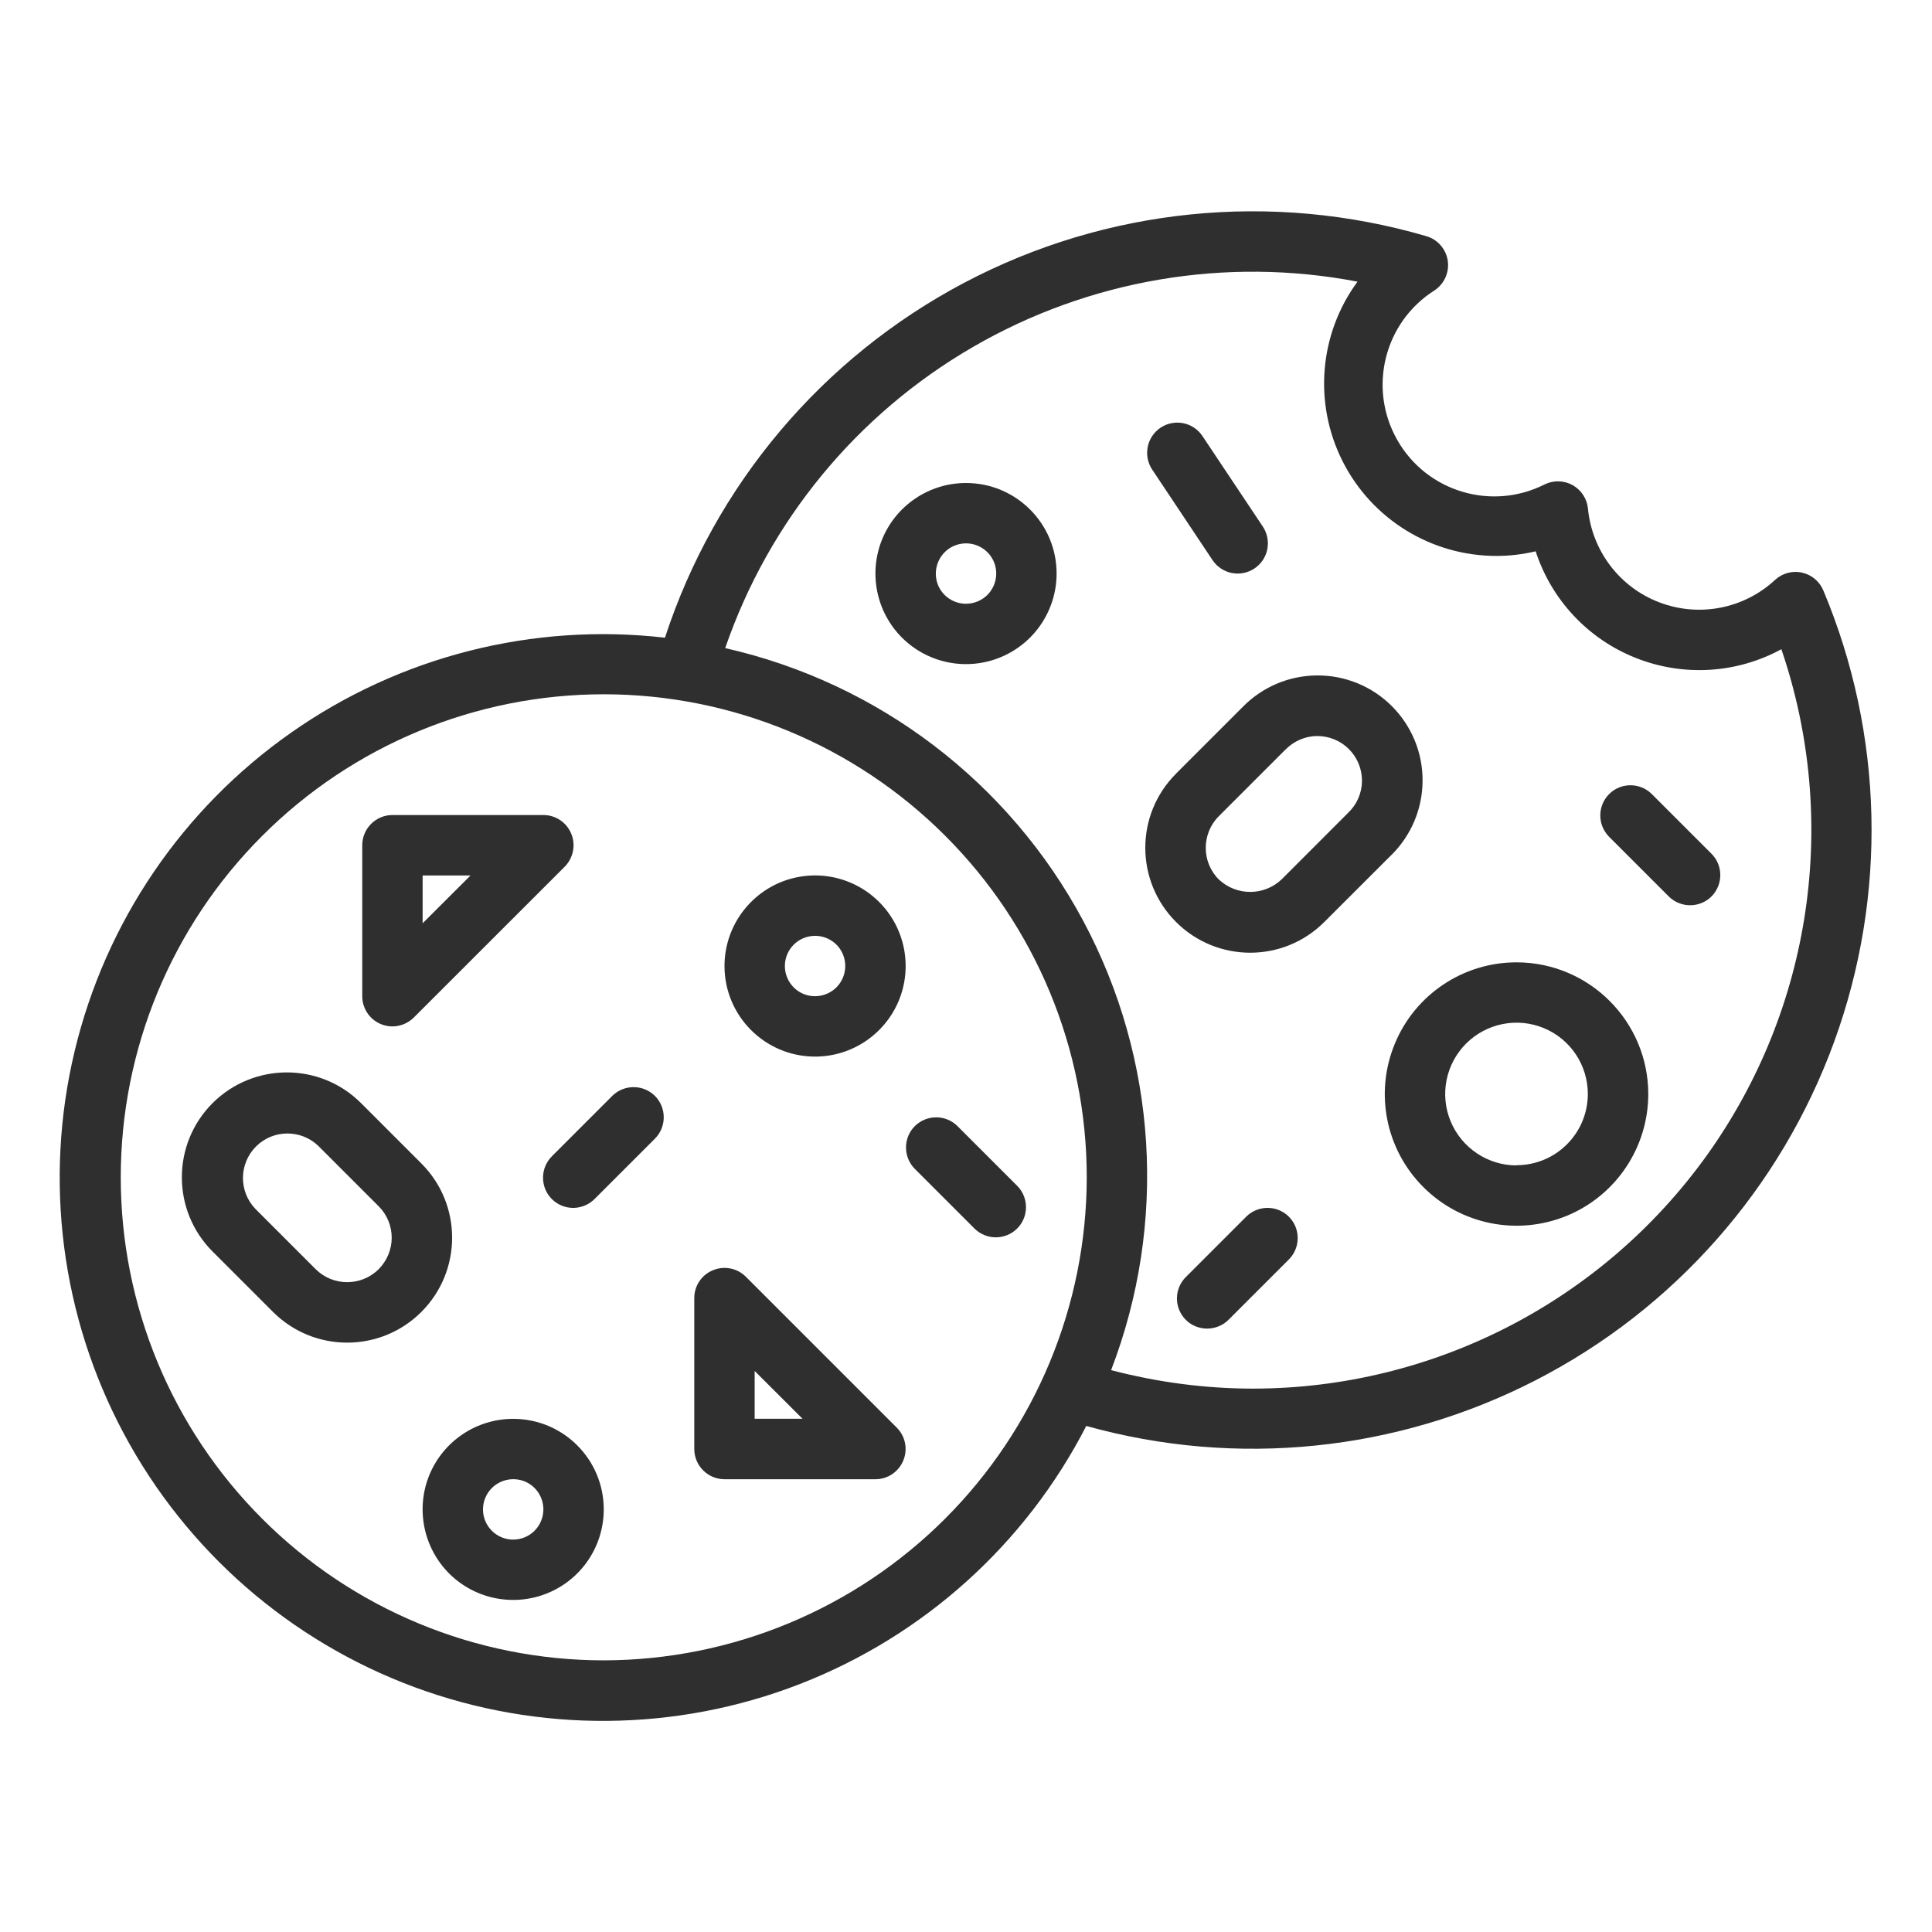
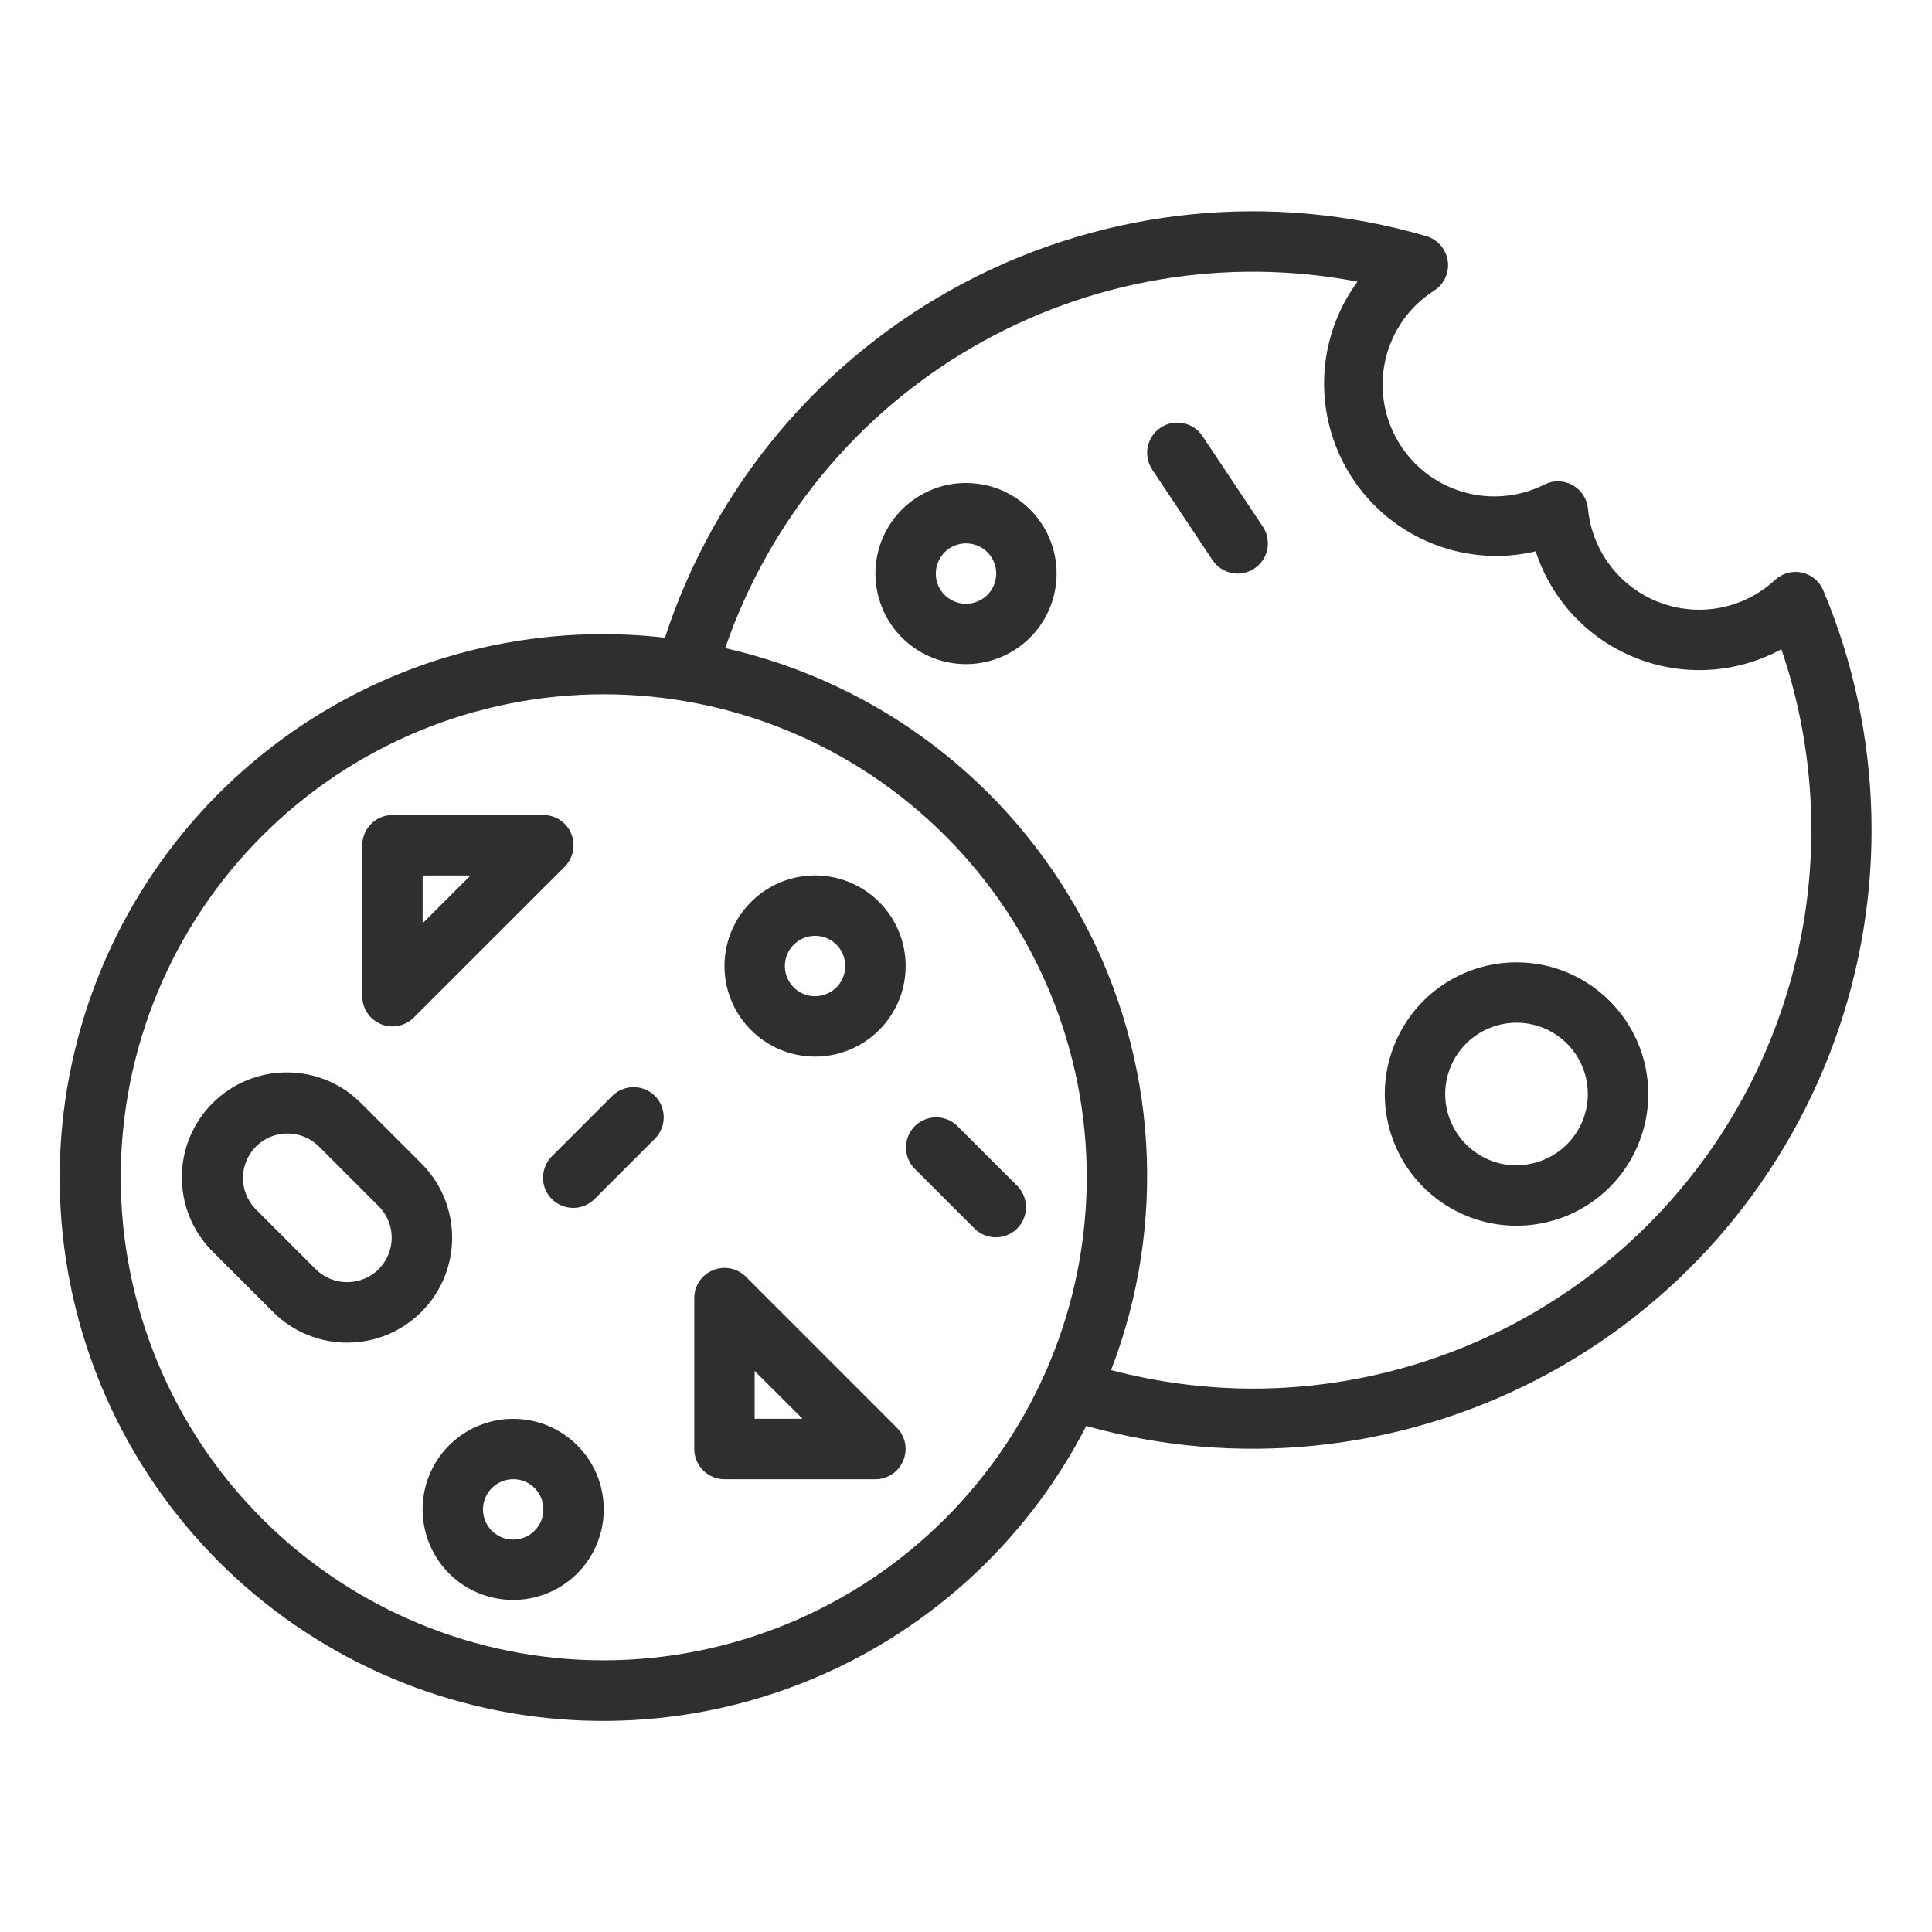
<svg xmlns="http://www.w3.org/2000/svg" width="28" height="28" viewBox="0 0 28 28" fill="none">
  <path d="M14 7C13.47 7 12.991 7.319 12.787 7.81C12.585 8.3 12.696 8.865 13.072 9.241C13.448 9.616 14.012 9.728 14.502 9.525C14.993 9.322 15.313 8.843 15.313 8.312C15.313 7.587 14.725 7 14 7ZM14 8.75C13.823 8.75 13.663 8.644 13.595 8.48C13.529 8.317 13.566 8.129 13.691 8.003C13.816 7.878 14.004 7.841 14.167 7.908C14.332 7.976 14.438 8.135 14.438 8.312C14.438 8.428 14.392 8.54 14.31 8.622C14.228 8.704 14.116 8.75 14 8.75Z" fill="#2F2F2F" />
  <path d="M26.116 8.298C25.977 8.268 25.831 8.307 25.726 8.404C25.275 8.823 24.625 8.95 24.049 8.73C23.474 8.512 23.073 7.984 23.014 7.372C23.001 7.23 22.918 7.103 22.794 7.032C22.669 6.962 22.518 6.957 22.389 7.019C21.618 7.41 20.676 7.127 20.25 6.376C19.822 5.624 20.061 4.669 20.791 4.208C20.932 4.114 21.007 3.945 20.982 3.778C20.956 3.609 20.835 3.47 20.672 3.423C18.438 2.769 16.035 3.011 13.976 4.097C11.917 5.183 10.36 7.029 9.637 9.242C7.724 9.022 5.798 9.511 4.222 10.616C2.645 11.721 1.528 13.365 1.081 15.237C0.633 17.11 0.888 19.081 1.795 20.778C2.703 22.476 4.201 23.782 6.006 24.451C7.811 25.119 9.799 25.103 11.593 24.406C13.388 23.708 14.864 22.378 15.743 20.666C17.92 21.274 20.244 21.037 22.253 20.005C24.264 18.973 25.809 17.22 26.582 15.098C27.356 12.975 27.299 10.639 26.425 8.557C26.37 8.425 26.254 8.329 26.116 8.299L26.116 8.298ZM8.75 24.063C6.894 24.063 5.113 23.325 3.801 22.012C2.487 20.699 1.75 18.919 1.75 17.063C1.75 15.206 2.487 13.426 3.801 12.113C5.113 10.8 6.894 10.062 8.75 10.062C10.606 10.062 12.387 10.8 13.699 12.113C15.013 13.426 15.75 15.206 15.75 17.063C15.748 18.919 15.01 20.697 13.697 22.01C12.385 23.322 10.606 24.06 8.75 24.063ZM18.156 20.125C17.463 20.124 16.774 20.033 16.103 19.857C16.92 17.731 16.773 15.354 15.699 13.346C14.625 11.338 12.731 9.895 10.51 9.393C11.143 7.553 12.418 6.003 14.102 5.028C15.785 4.053 17.764 3.716 19.674 4.082C19.117 4.84 19.034 5.847 19.459 6.687C19.884 7.527 20.745 8.057 21.687 8.057C21.878 8.057 22.07 8.034 22.256 7.99C22.485 8.694 23.016 9.261 23.704 9.534C24.392 9.809 25.166 9.763 25.817 9.409C26.661 11.882 26.261 14.611 24.742 16.737C23.221 18.862 20.769 20.124 18.156 20.125Z" fill="#2F2F2F" />
  <path d="M21.98 13.947C21.208 13.946 20.511 14.411 20.216 15.124C19.919 15.837 20.082 16.659 20.628 17.204C21.174 17.751 21.995 17.914 22.71 17.619C23.423 17.324 23.888 16.627 23.888 15.855C23.887 14.803 23.033 13.948 21.98 13.947ZM21.98 16.89C21.562 16.89 21.185 16.638 21.024 16.252C20.863 15.866 20.952 15.421 21.247 15.125C21.543 14.829 21.988 14.74 22.374 14.9C22.761 15.06 23.012 15.437 23.012 15.855C23.011 16.425 22.55 16.886 21.98 16.887L21.98 16.89Z" fill="#2F2F2F" />
-   <path d="M20.159 12.398C20.45 12.113 20.615 11.725 20.617 11.318C20.62 10.912 20.46 10.522 20.172 10.234C19.884 9.946 19.494 9.786 19.088 9.789C18.681 9.791 18.293 9.956 18.009 10.247L17.044 11.212V11.213C16.45 11.806 16.45 12.768 17.044 13.362C17.638 13.956 18.6 13.956 19.193 13.362L20.158 12.398L20.159 12.398ZM19.54 11.778L18.575 12.744C18.319 12.987 17.918 12.987 17.662 12.744C17.412 12.492 17.412 12.084 17.662 11.831L18.627 10.866H18.628C18.748 10.742 18.913 10.669 19.086 10.667C19.26 10.666 19.427 10.734 19.55 10.857C19.672 10.979 19.74 11.146 19.739 11.319C19.737 11.493 19.666 11.658 19.54 11.778Z" fill="#2F2F2F" />
  <path d="M6.107 16.862L5.232 15.987C4.638 15.393 3.675 15.395 3.081 15.987C2.487 16.581 2.487 17.544 3.081 18.138L3.956 19.013C4.55 19.607 5.513 19.607 6.107 19.013C6.701 18.419 6.701 17.456 6.107 16.862ZM5.488 18.394C5.236 18.645 4.827 18.645 4.575 18.394L3.7 17.519C3.458 17.265 3.462 16.865 3.71 16.616C3.958 16.368 4.36 16.364 4.613 16.607L5.488 17.482C5.609 17.603 5.677 17.767 5.677 17.938C5.677 18.108 5.609 18.272 5.488 18.394Z" fill="#2F2F2F" />
-   <path d="M7.437 20.563C6.907 20.563 6.428 20.882 6.224 21.373C6.022 21.863 6.134 22.427 6.509 22.804C6.885 23.179 7.449 23.29 7.939 23.088C8.431 22.885 8.75 22.406 8.75 21.875C8.75 21.15 8.163 20.563 7.437 20.563ZM7.437 22.313C7.26 22.313 7.101 22.206 7.033 22.043C6.966 21.88 7.003 21.691 7.128 21.566C7.254 21.441 7.442 21.404 7.605 21.47C7.769 21.538 7.875 21.698 7.875 21.875C7.875 21.991 7.829 22.103 7.747 22.185C7.665 22.267 7.553 22.313 7.437 22.313Z" fill="#2F2F2F" />
+   <path d="M7.437 20.563C6.907 20.563 6.428 20.882 6.224 21.373C6.022 21.863 6.134 22.427 6.509 22.804C6.885 23.179 7.449 23.29 7.939 23.088C8.431 22.885 8.75 22.406 8.75 21.875C8.75 21.15 8.163 20.563 7.437 20.563M7.437 22.313C7.26 22.313 7.101 22.206 7.033 22.043C6.966 21.88 7.003 21.691 7.128 21.566C7.254 21.441 7.442 21.404 7.605 21.47C7.769 21.538 7.875 21.698 7.875 21.875C7.875 21.991 7.829 22.103 7.747 22.185C7.665 22.267 7.553 22.313 7.437 22.313Z" fill="#2F2F2F" />
  <path d="M11.813 15.313C12.343 15.313 12.822 14.993 13.026 14.502C13.228 14.012 13.117 13.448 12.741 13.072C12.365 12.696 11.801 12.585 11.311 12.787C10.82 12.991 10.5 13.47 10.5 14C10.5 14.725 11.088 15.313 11.813 15.313ZM11.813 13.563C11.99 13.563 12.15 13.669 12.217 13.833C12.284 13.996 12.247 14.184 12.122 14.31C11.996 14.434 11.808 14.472 11.645 14.405C11.481 14.337 11.375 14.177 11.375 14C11.375 13.758 11.571 13.563 11.813 13.563Z" fill="#2F2F2F" />
-   <path d="M23.934 11.503C23.763 11.338 23.489 11.34 23.321 11.508C23.152 11.677 23.15 11.95 23.315 12.122L24.19 12.997C24.362 13.162 24.636 13.16 24.804 12.992C24.972 12.823 24.975 12.55 24.809 12.378L23.934 11.503Z" fill="#2F2F2F" />
-   <path d="M18.066 17.628L17.191 18.503C17.106 18.585 17.058 18.697 17.057 18.814C17.056 18.932 17.102 19.044 17.185 19.128C17.268 19.211 17.381 19.256 17.499 19.255C17.616 19.254 17.728 19.206 17.81 19.122L18.685 18.247C18.85 18.075 18.848 17.802 18.679 17.633C18.511 17.465 18.237 17.463 18.066 17.628Z" fill="#2F2F2F" />
  <path d="M8.878 15.878L8.003 16.753C7.919 16.835 7.871 16.947 7.87 17.064C7.869 17.182 7.914 17.294 7.998 17.378C8.081 17.461 8.193 17.506 8.311 17.506C8.428 17.504 8.54 17.456 8.622 17.372L9.497 16.497C9.662 16.325 9.66 16.052 9.492 15.883C9.323 15.715 9.05 15.713 8.878 15.878Z" fill="#2F2F2F" />
  <path d="M14.747 17.191L13.872 16.316C13.7 16.15 13.427 16.153 13.258 16.321C13.09 16.489 13.088 16.763 13.253 16.935L14.128 17.81C14.3 17.975 14.573 17.973 14.742 17.804C14.91 17.636 14.912 17.362 14.747 17.191Z" fill="#2F2F2F" />
  <path d="M17.573 8.118C17.708 8.319 17.979 8.373 18.18 8.239C18.382 8.105 18.435 7.833 18.302 7.632L17.427 6.32C17.292 6.118 17.021 6.065 16.82 6.198C16.619 6.333 16.565 6.604 16.698 6.805L17.573 8.118Z" fill="#2F2F2F" />
  <path d="M10.809 18.503C10.684 18.378 10.496 18.341 10.333 18.409C10.168 18.476 10.062 18.635 10.062 18.812V21C10.062 21.116 10.108 21.227 10.19 21.309C10.272 21.392 10.384 21.438 10.5 21.438H12.688C12.865 21.438 13.024 21.331 13.091 21.167C13.159 21.004 13.122 20.816 12.997 20.691L10.809 18.503ZM10.937 20.562V19.869L11.631 20.562H10.937Z" fill="#2F2F2F" />
  <path d="M5.52 14.842C5.683 14.91 5.871 14.872 5.997 14.747L8.185 12.56C8.309 12.434 8.347 12.246 8.279 12.083C8.212 11.919 8.052 11.812 7.875 11.812H5.688C5.446 11.812 5.25 12.008 5.25 12.25V14.438C5.25 14.615 5.356 14.774 5.52 14.842ZM6.125 12.688H6.819L6.125 13.381V12.688Z" fill="#2F2F2F" />
</svg>